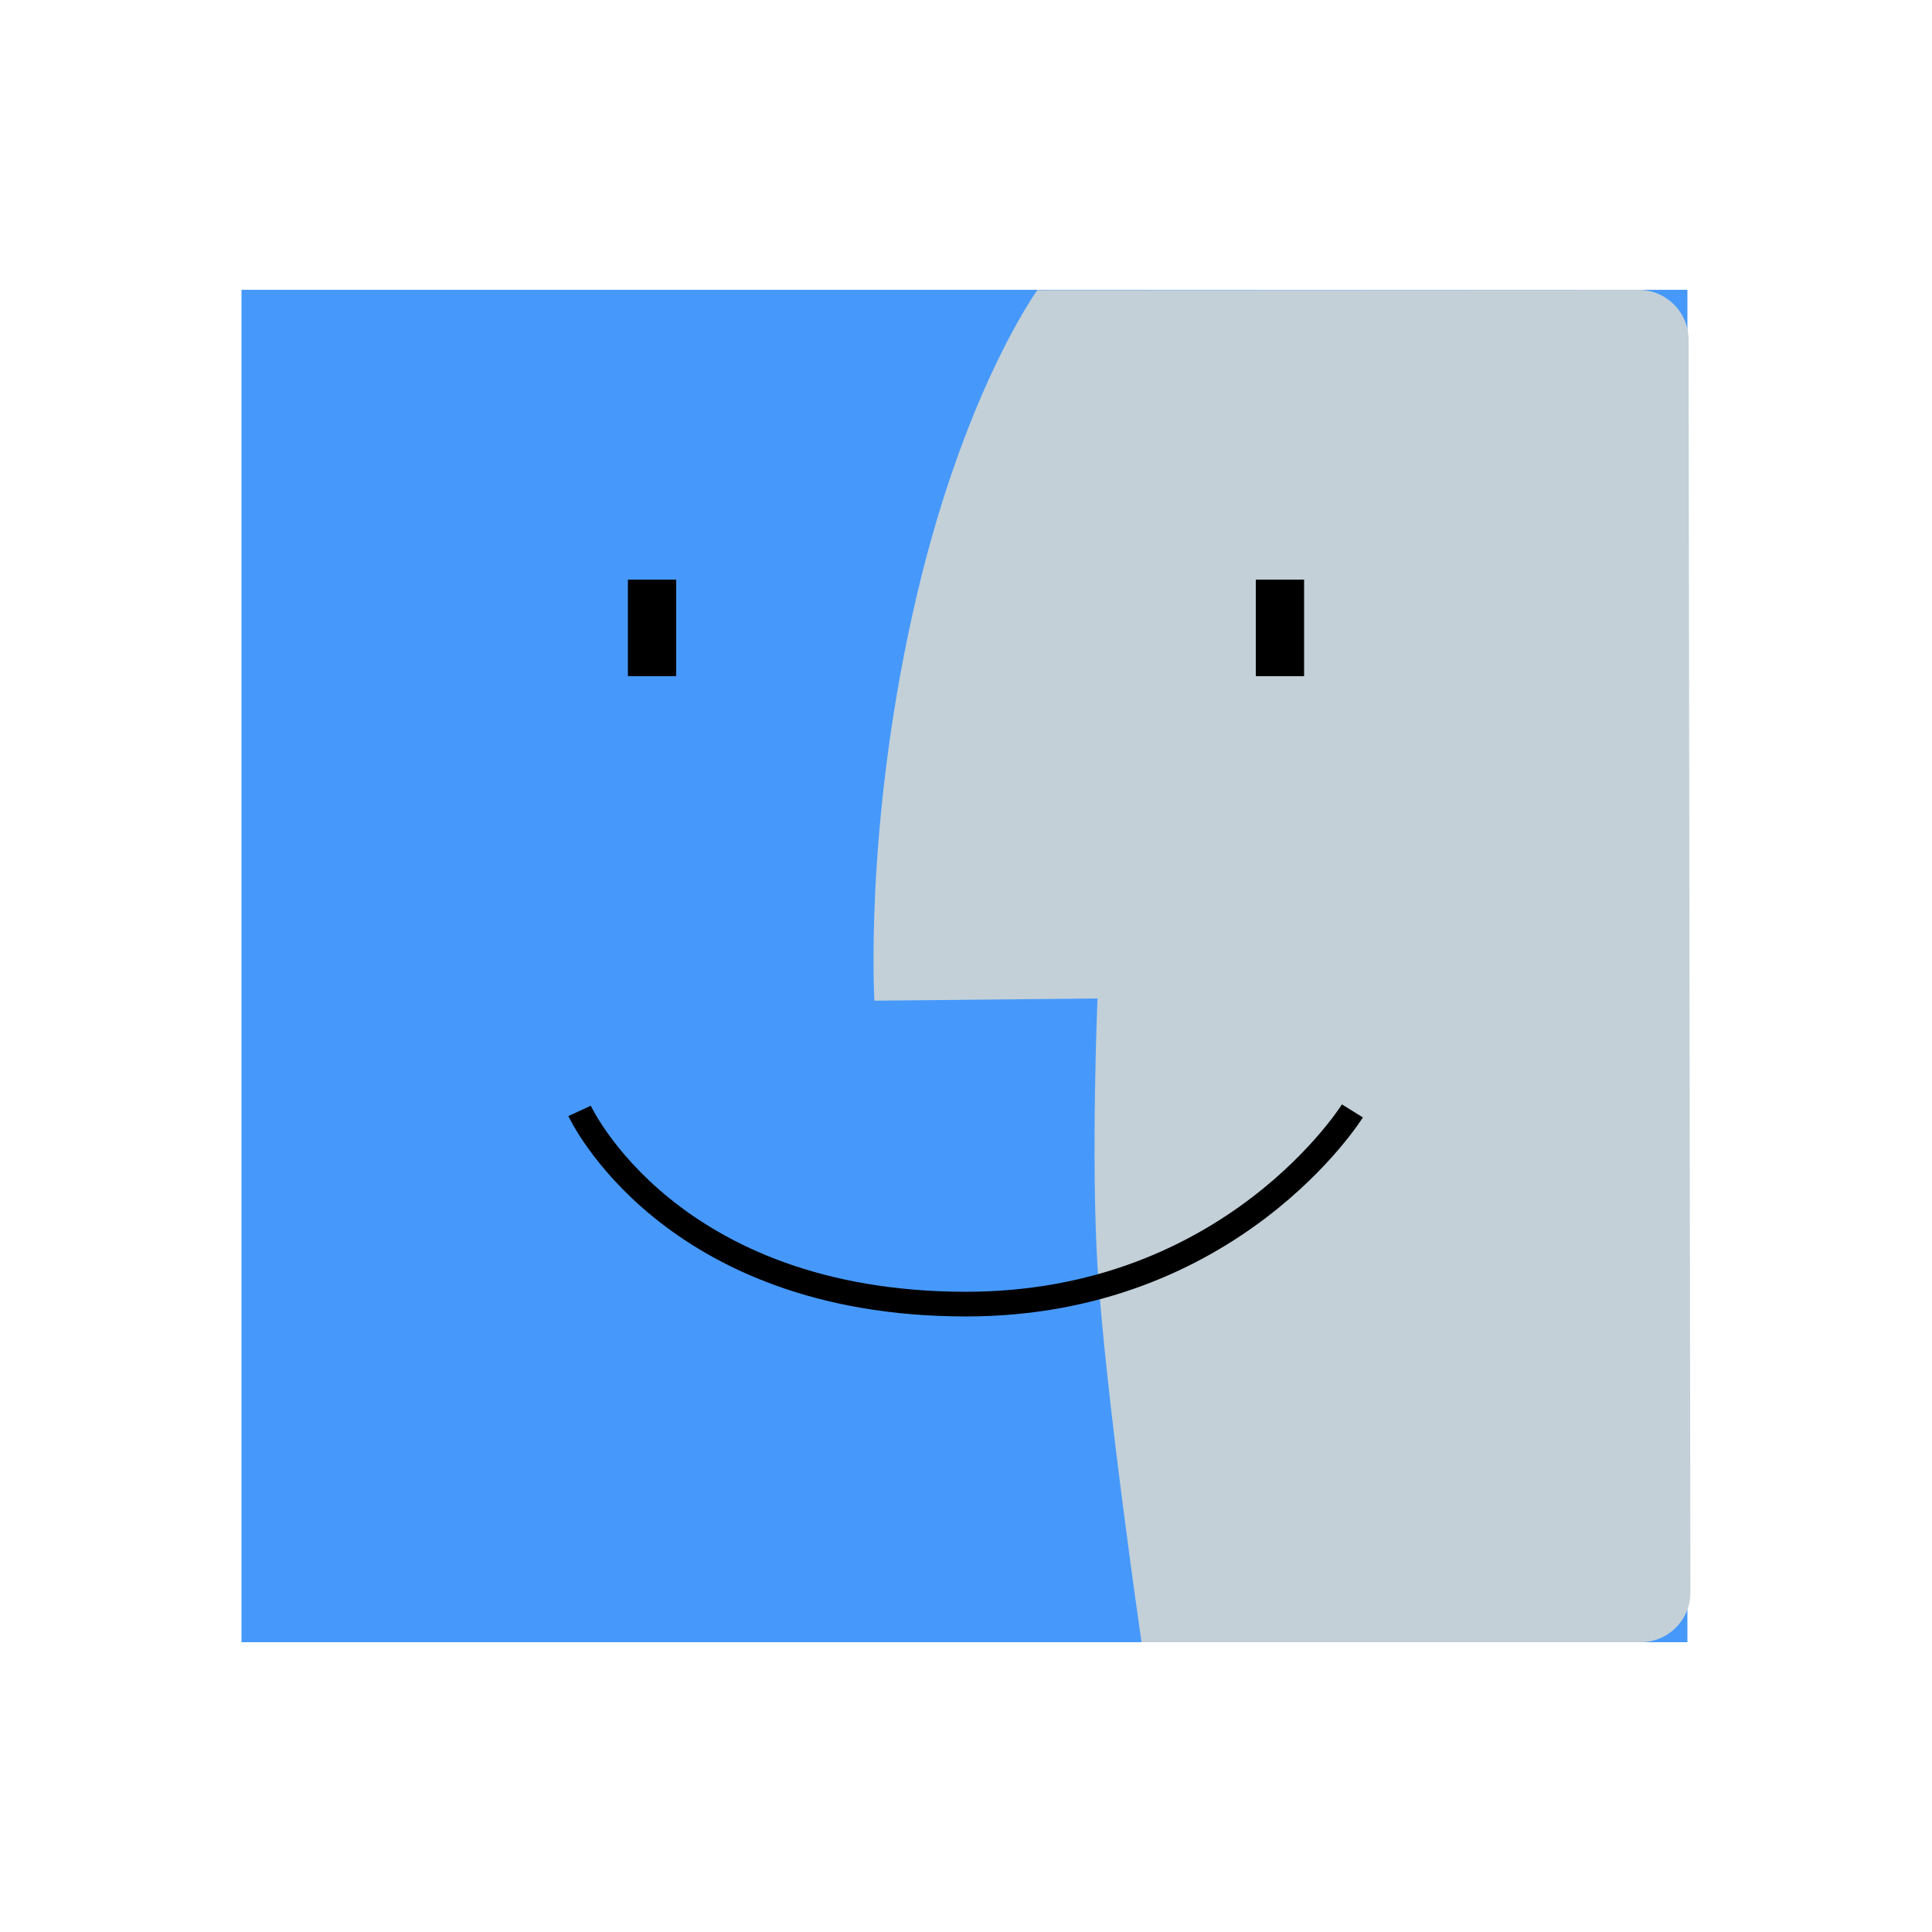
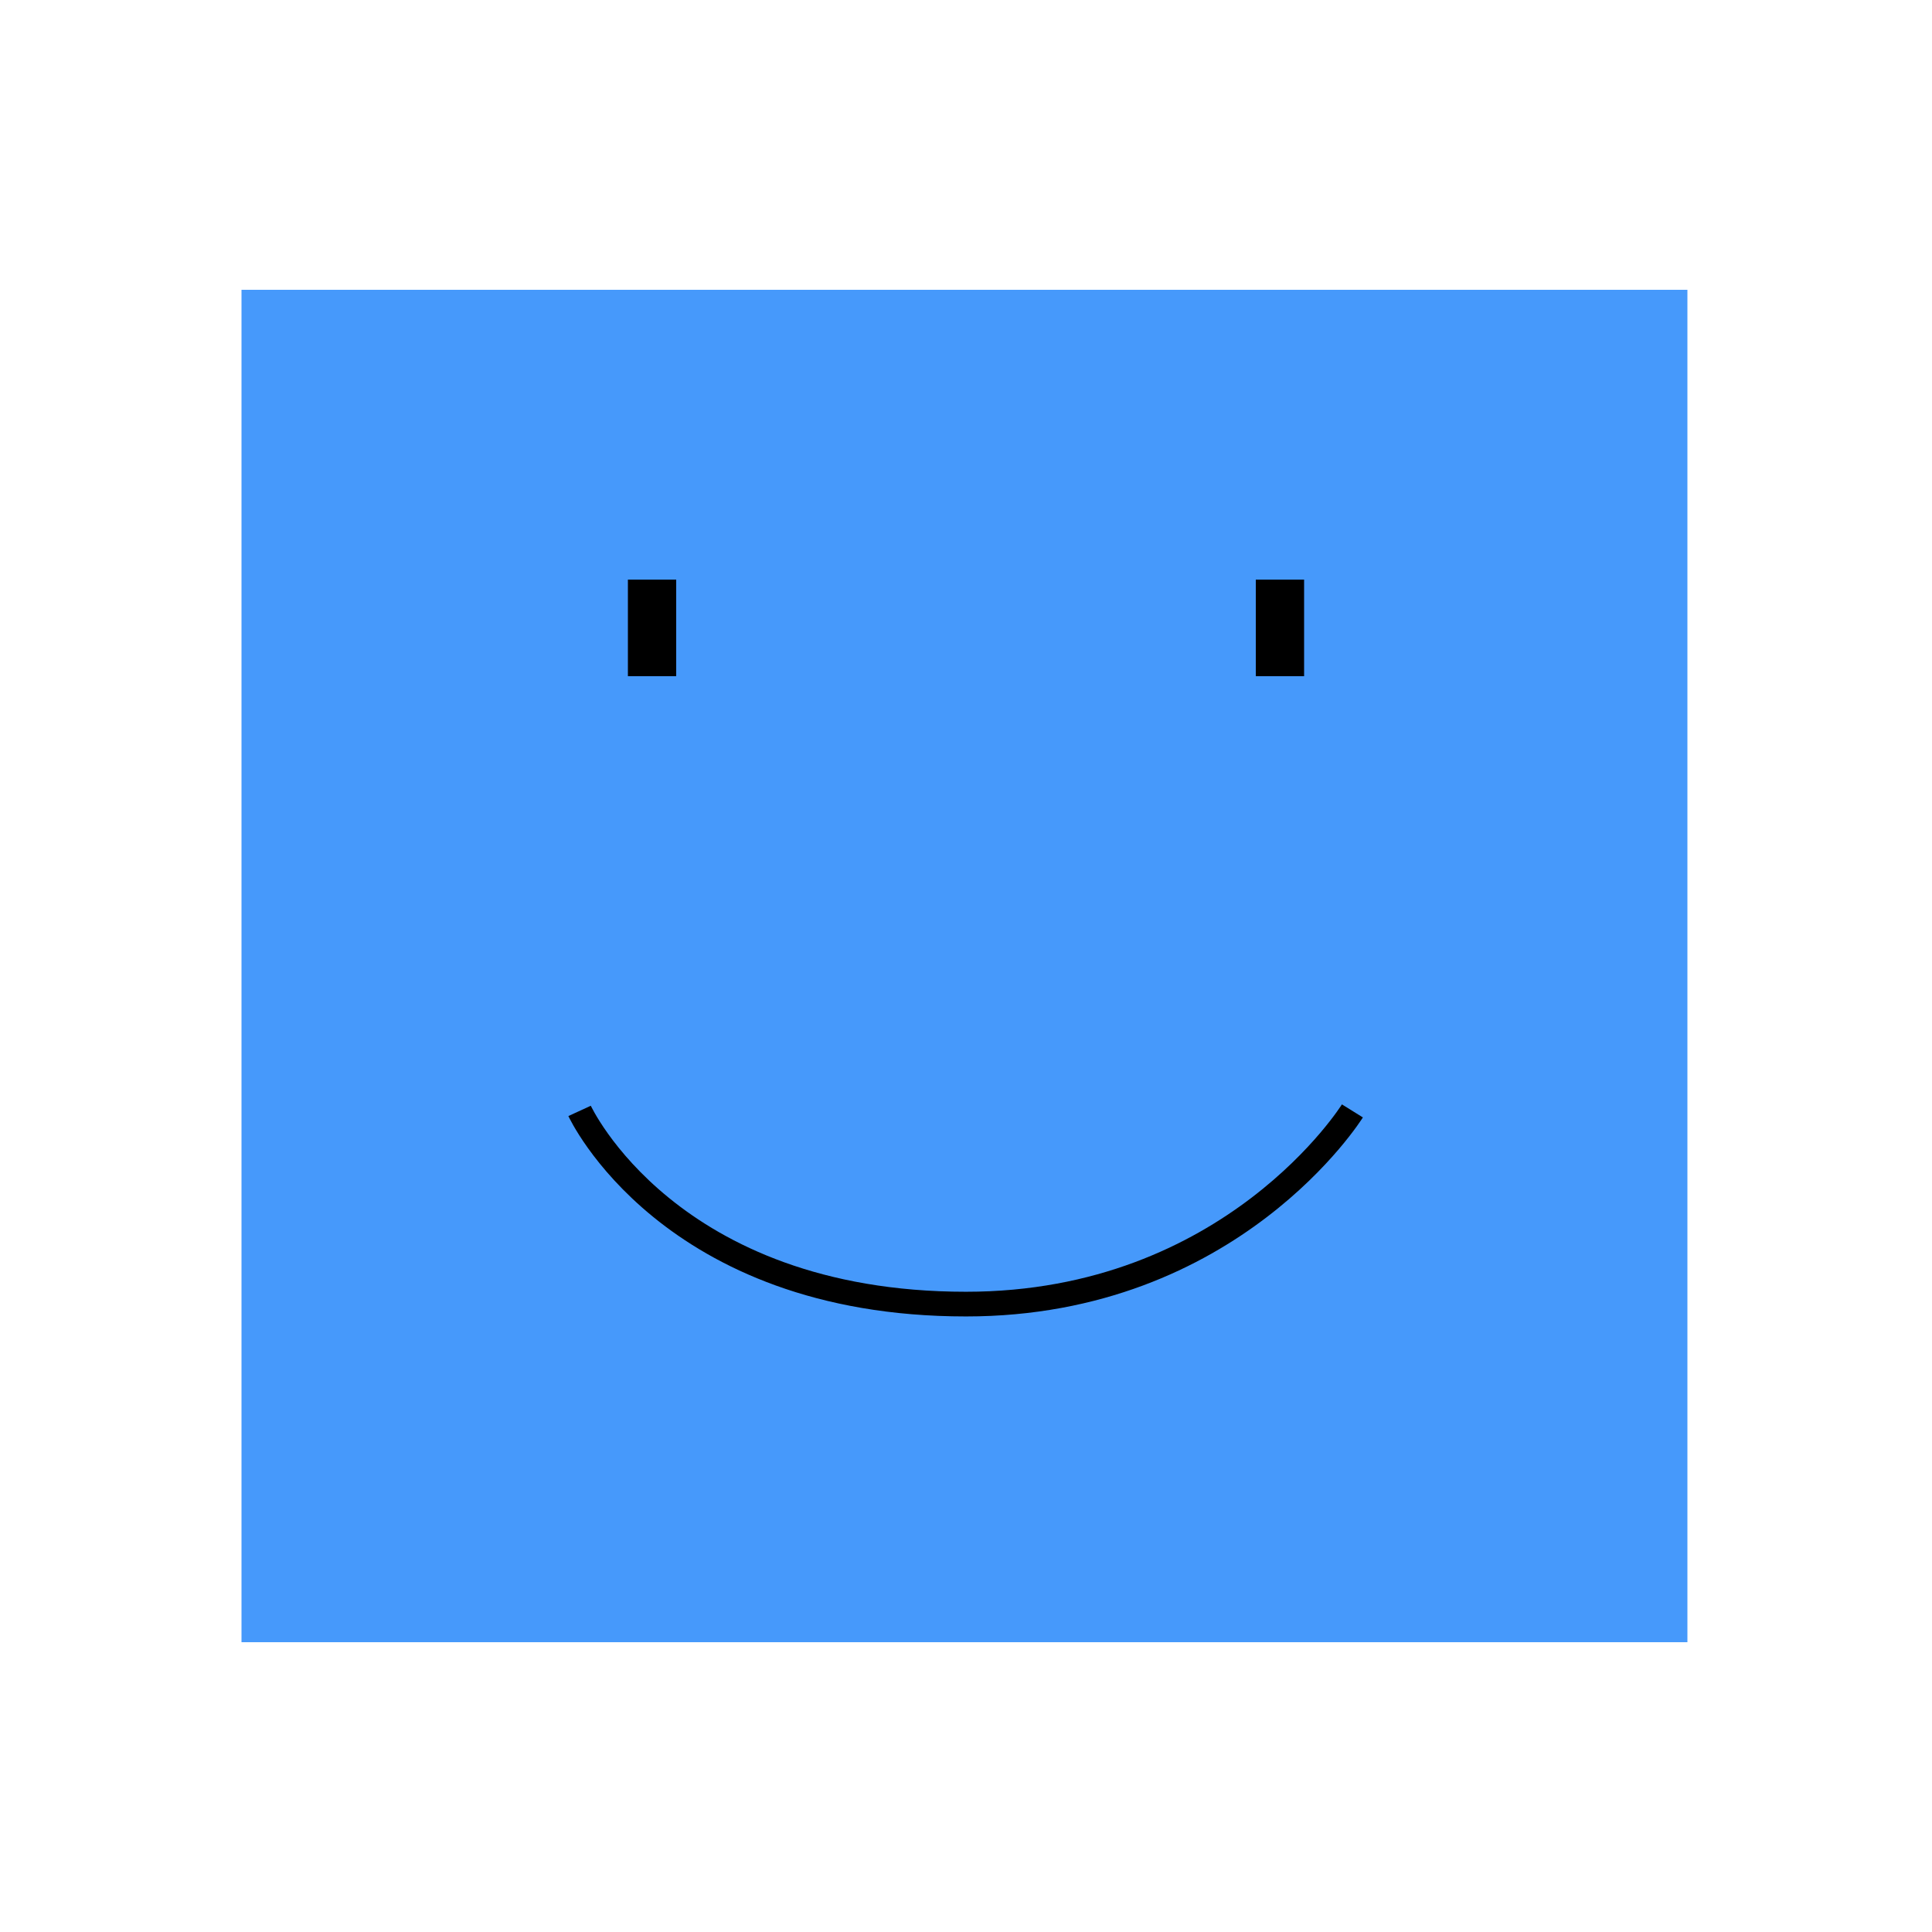
<svg xmlns="http://www.w3.org/2000/svg" width="40px" height="40px" viewBox="0 0 40 40" version="1.1">
  <title>finder</title>
  <desc>Created with Sketch.</desc>
  <defs />
  <g id="finder" stroke="none" stroke-width="1" fill="none" fill-rule="evenodd">
    <g id="Finder" transform="translate(5, 6)">
      <rect id="Rectangle-1" fill="#4699FB" x="0" y="0" width="29.936" height="28" />
-       <path d="M16.477,0.007 C16.477,0.007 14.896,2.184 13.894,6.708 C12.891,11.232 13.104,14.718 13.104,14.718 L17.723,14.672 C17.723,14.672 17.584,17.967 17.723,20.216 C17.887,22.875 18.634,28 18.634,28 L28.971,28 C29.539,28 29.999,27.537 29.998,26.97 L29.96,1.03 C29.959,0.461 29.494,0 28.923,0.001 L16.477,0.007 Z" id="Path-1" fill="#C3D0D8" />
      <path d="M7,17 C7,17 8.838,21 15,21 C20.513,21 23,17 23,17" id="Path-2" stroke="#000000" stroke-width="0.511" />
      <rect id="Rectangle-24" fill="#000000" x="8" y="6" width="1" height="2" />
      <rect id="Rectangle-24-Copy" fill="#000000" x="21" y="6" width="1" height="2" />
    </g>
  </g>
</svg>